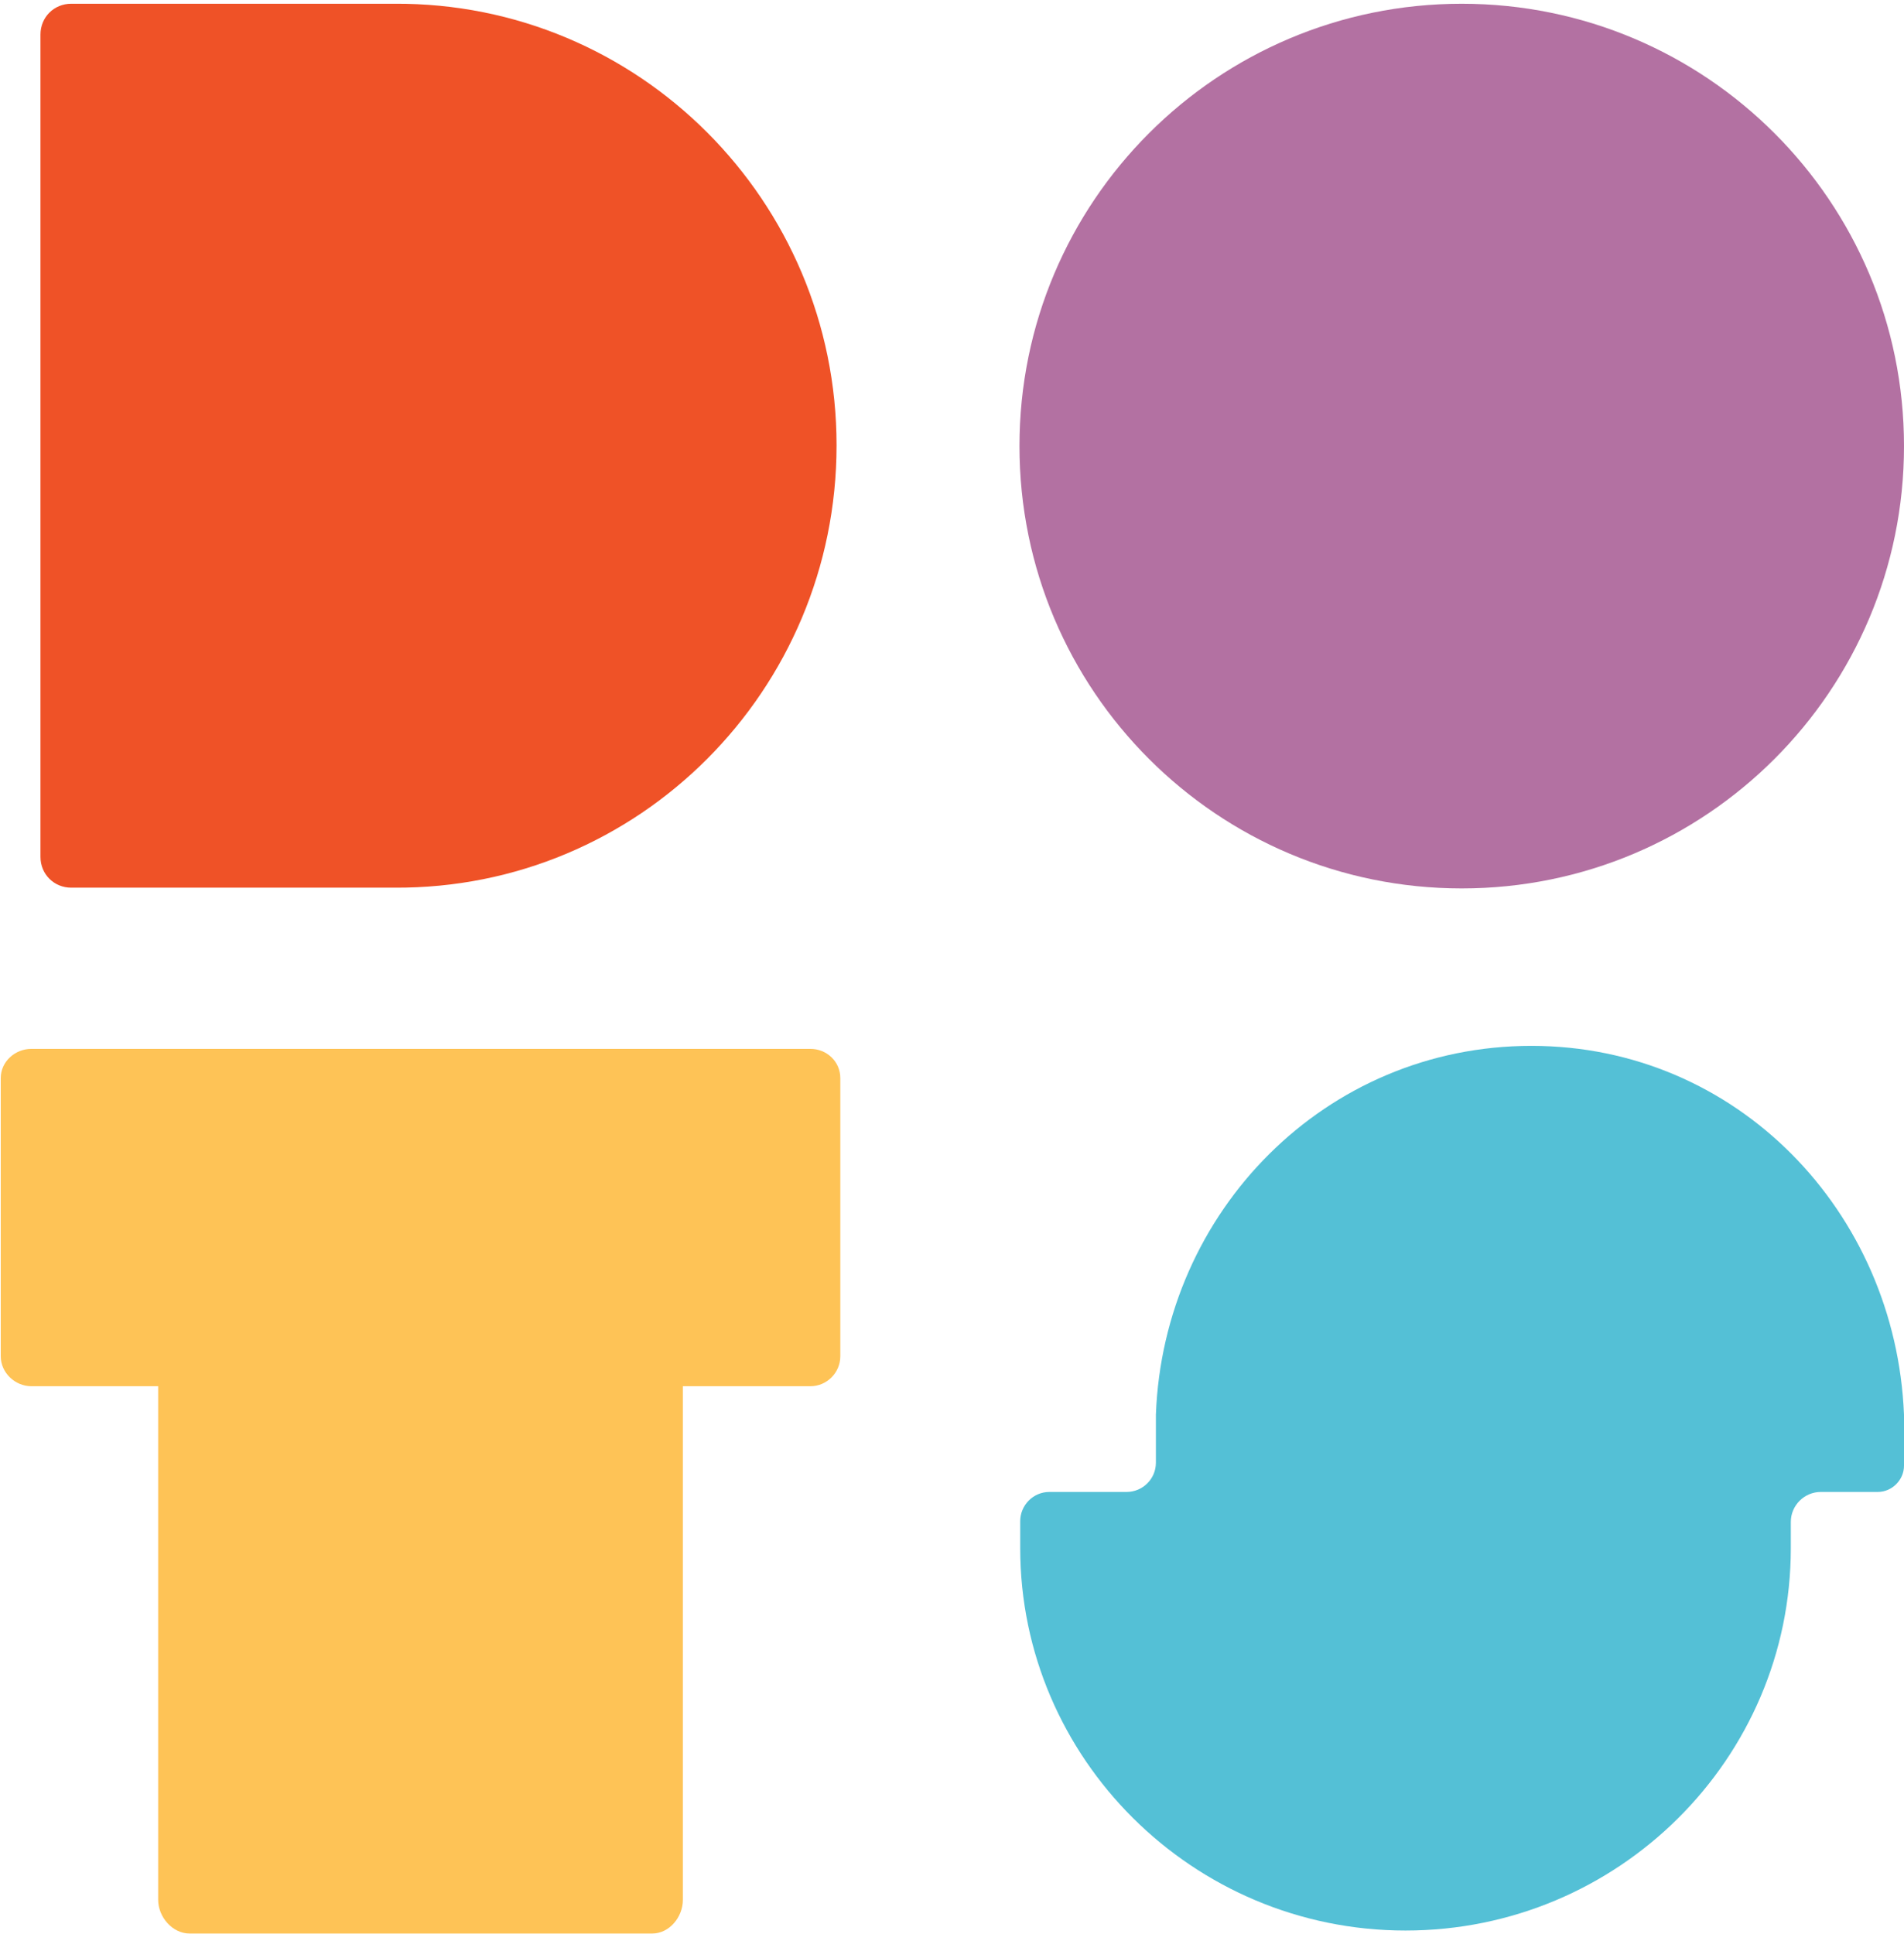
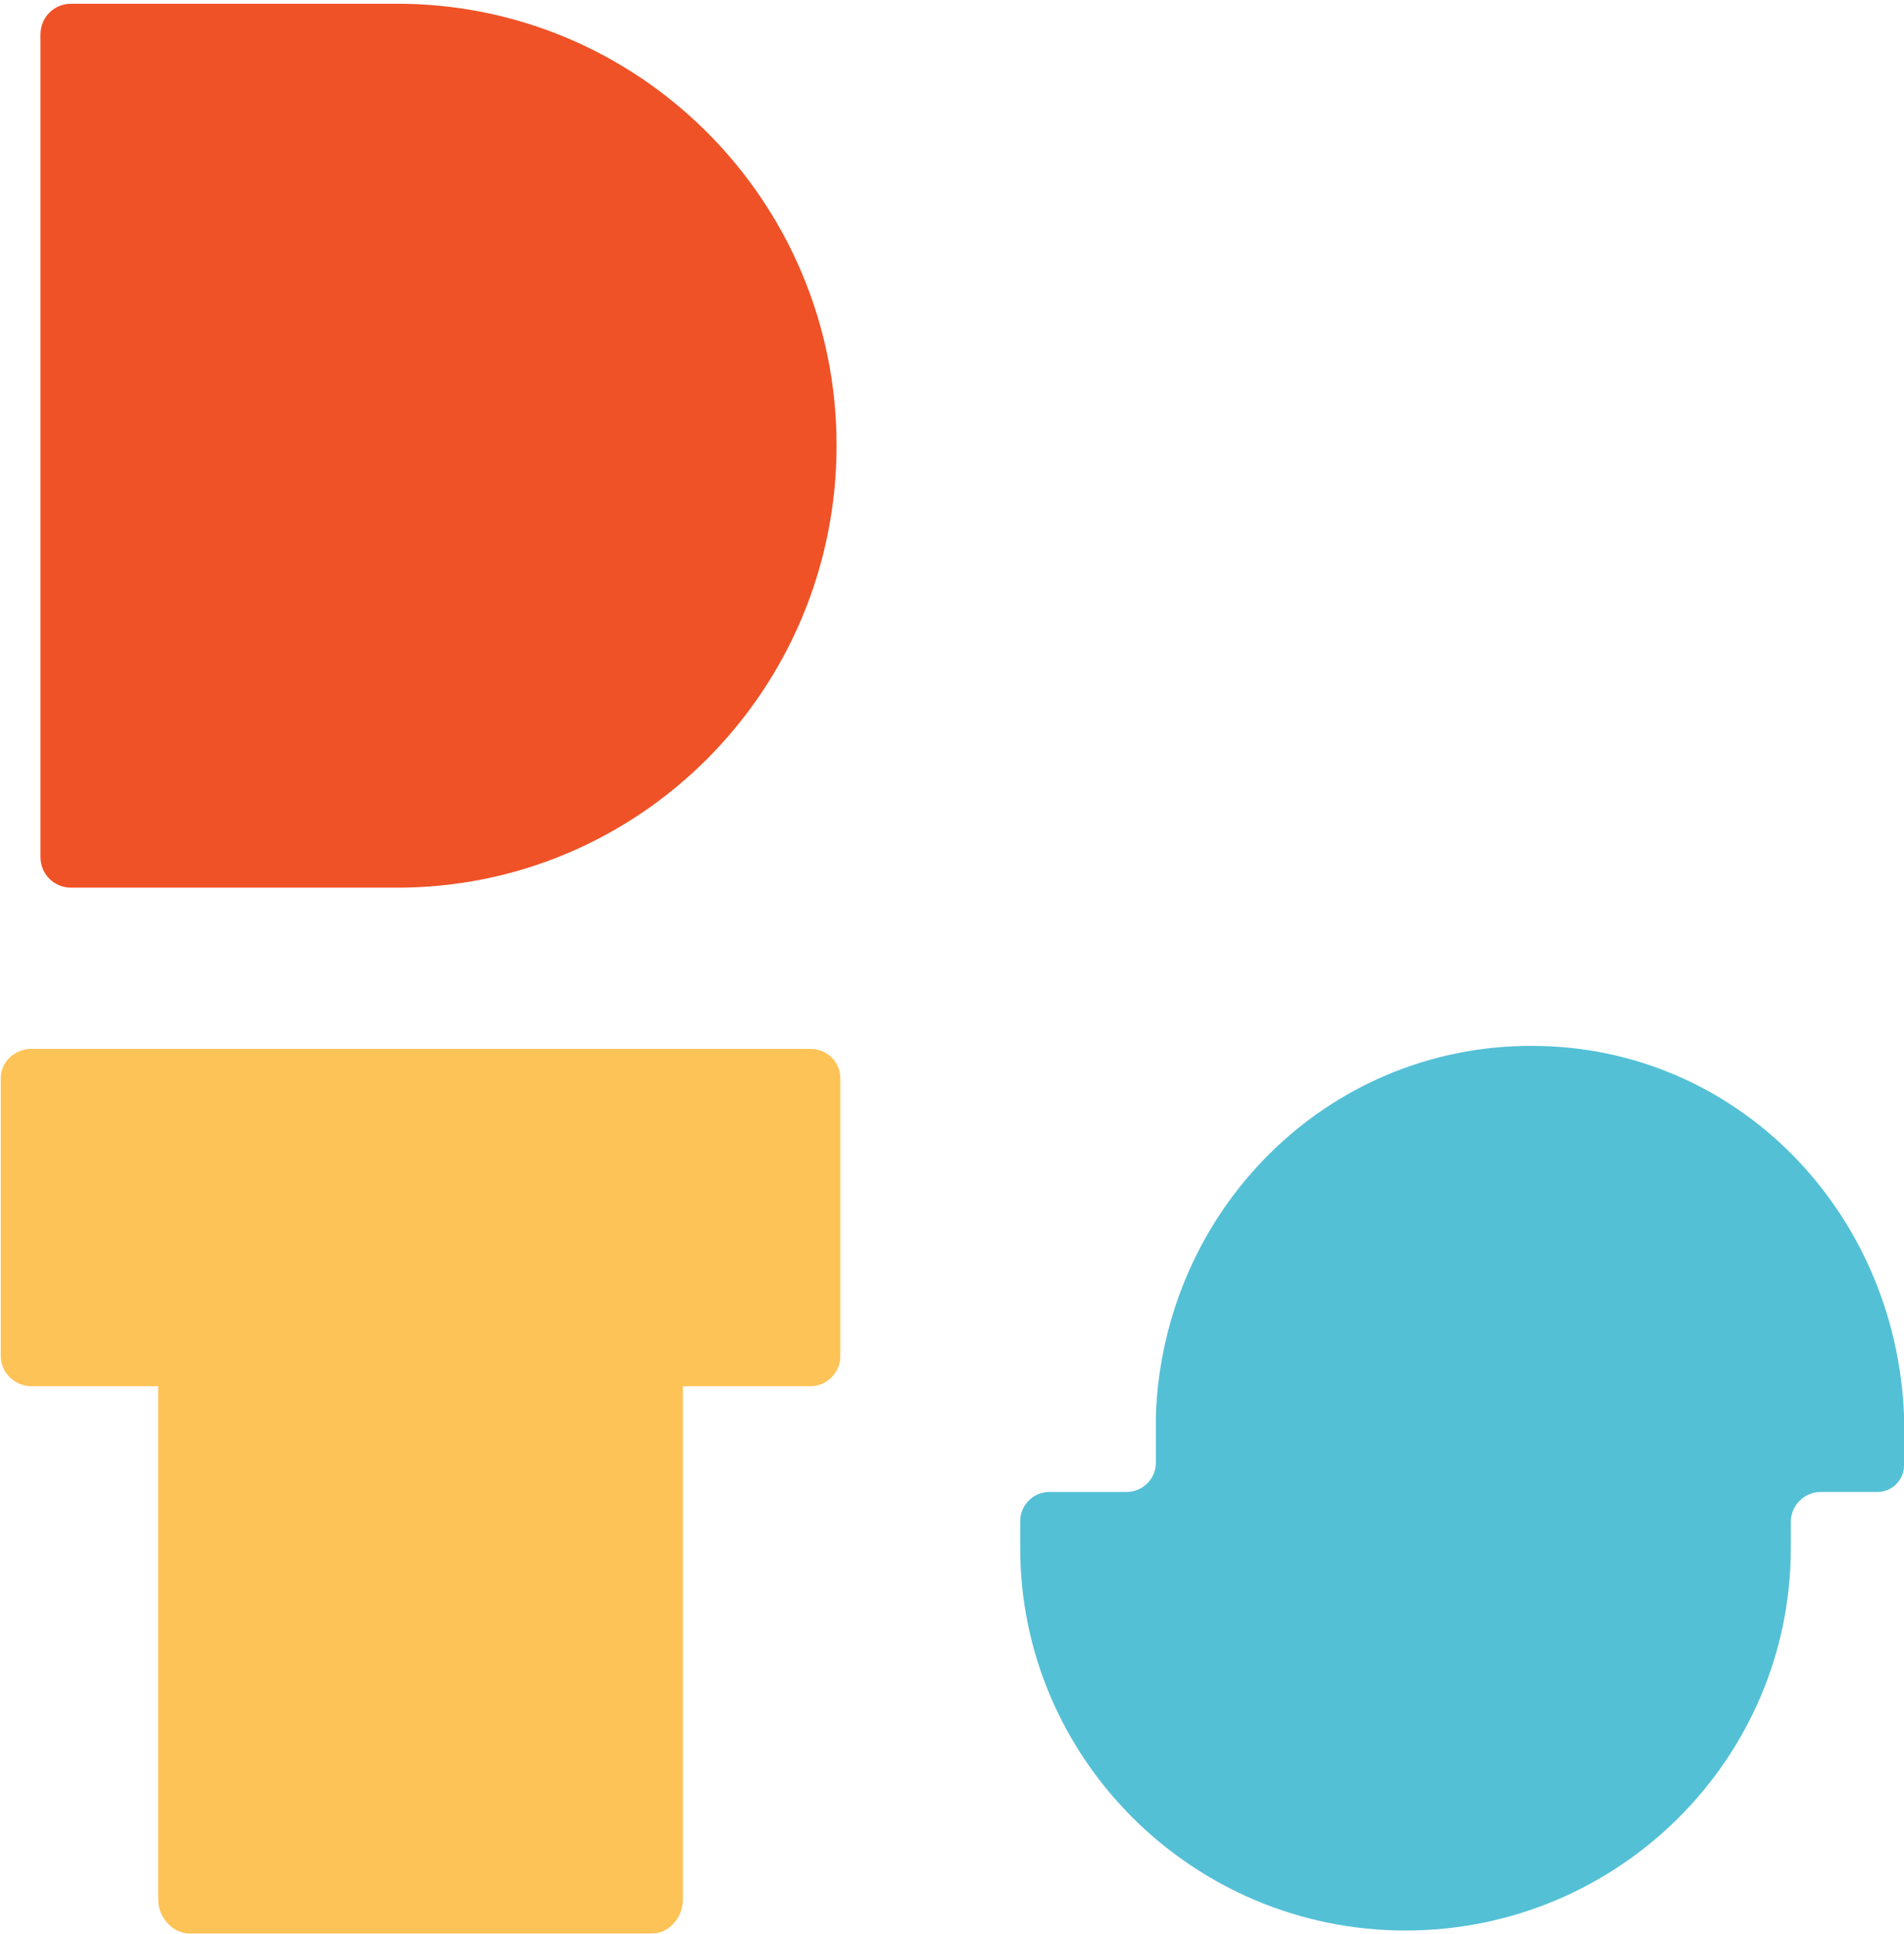
<svg xmlns="http://www.w3.org/2000/svg" width="254px" height="258px" viewBox="0 0 254 258" version="1.1">
  <title>dotsLogo@2x</title>
  <g id="Page-1" stroke="none" stroke-width="1" fill="none" fill-rule="evenodd">
    <g id="dotsLogo@2x" transform="translate(0.1, 0.499)" fill-rule="nonzero">
-       <path d="M253.9,59.001 C253.9,91.601 227.5,118.001 194.9,118.001 C162.3,118.001 135.9,91.601 135.9,59.001 C135.9,26.401 162.3,0.001 194.9,0.001 C227.5,0.001 253.9,26.401 253.9,59.001 Z" id="Path" fill="#B371A2" />
-       <path d="M204.2,139.001 C176.7,139.001 155.1,161.101 154.1,188.201 L154.1,194.601 C154.1,196.801 152.3,198.501 150.2,198.501 L139.9,198.501 C137.7,198.501 136,200.301 136,202.401 L136,206.001 C136,234.001 159,257.001 187.4,257.001 C215.8,257.001 238.8,234.101 238.8,206.001 L238.8,202.501 C238.8,200.301 240.6,198.501 242.8,198.501 L250.4,198.501 C252.3,198.501 253.9,196.901 253.9,195.001 L253.9,188.201 C252.8,161.101 231.6,139.001 204.2,139.001 Z" id="Path" fill="#54C0D6" />
+       <path d="M204.2,139.001 C176.7,139.001 155.1,161.101 154.1,188.201 L154.1,194.601 C154.1,196.801 152.3,198.501 150.2,198.501 L139.9,198.501 C137.7,198.501 136,200.301 136,202.401 L136,206.001 C136,234.001 159,257.001 187.4,257.001 C215.8,257.001 238.8,234.101 238.8,206.001 L238.8,202.501 C238.8,200.301 240.6,198.501 242.8,198.501 L250.4,198.501 C252.3,198.501 253.9,196.901 253.9,195.001 L253.9,188.201 C252.8,161.101 231.6,139.001 204.2,139.001 " id="Path" fill="#54C0D6" />
      <path d="M108,139.401 L4.1,139.401 C1.9,139.401 -1.42108547e-14,141.101 -1.42108547e-14,143.301 L-1.42108547e-14,180.401 C-1.42108547e-14,182.601 1.9,184.401 4.1,184.401 L21,184.401 L21,252.901 C21,255.201 22.9,257.401 25.2,257.401 L86.9,257.401 C89.2,257.401 91,255.201 91,252.901 L91,184.401 L108,184.401 C110.2,184.401 112,182.601 112,180.401 L112,143.301 C112,141.101 110.2,139.401 108,139.401 Z" id="Path" fill="#FEC356" />
      <path d="M52.5,0 C52.5,0 52.5,0 52.5,0 L9.4,0 C7.1,0 5.3,1.801 5.3,4.101 L5.3,113.801 C5.3,116.101 7.1,117.902 9.4,117.902 L52.5,117.902 C85.1,118.101 111.5,91.601 111.5,58.901 C111.5,26.301 85.1,-0.199 52.5,0 Z" id="Path" fill="#EF5227" />
    </g>
  </g>
</svg>